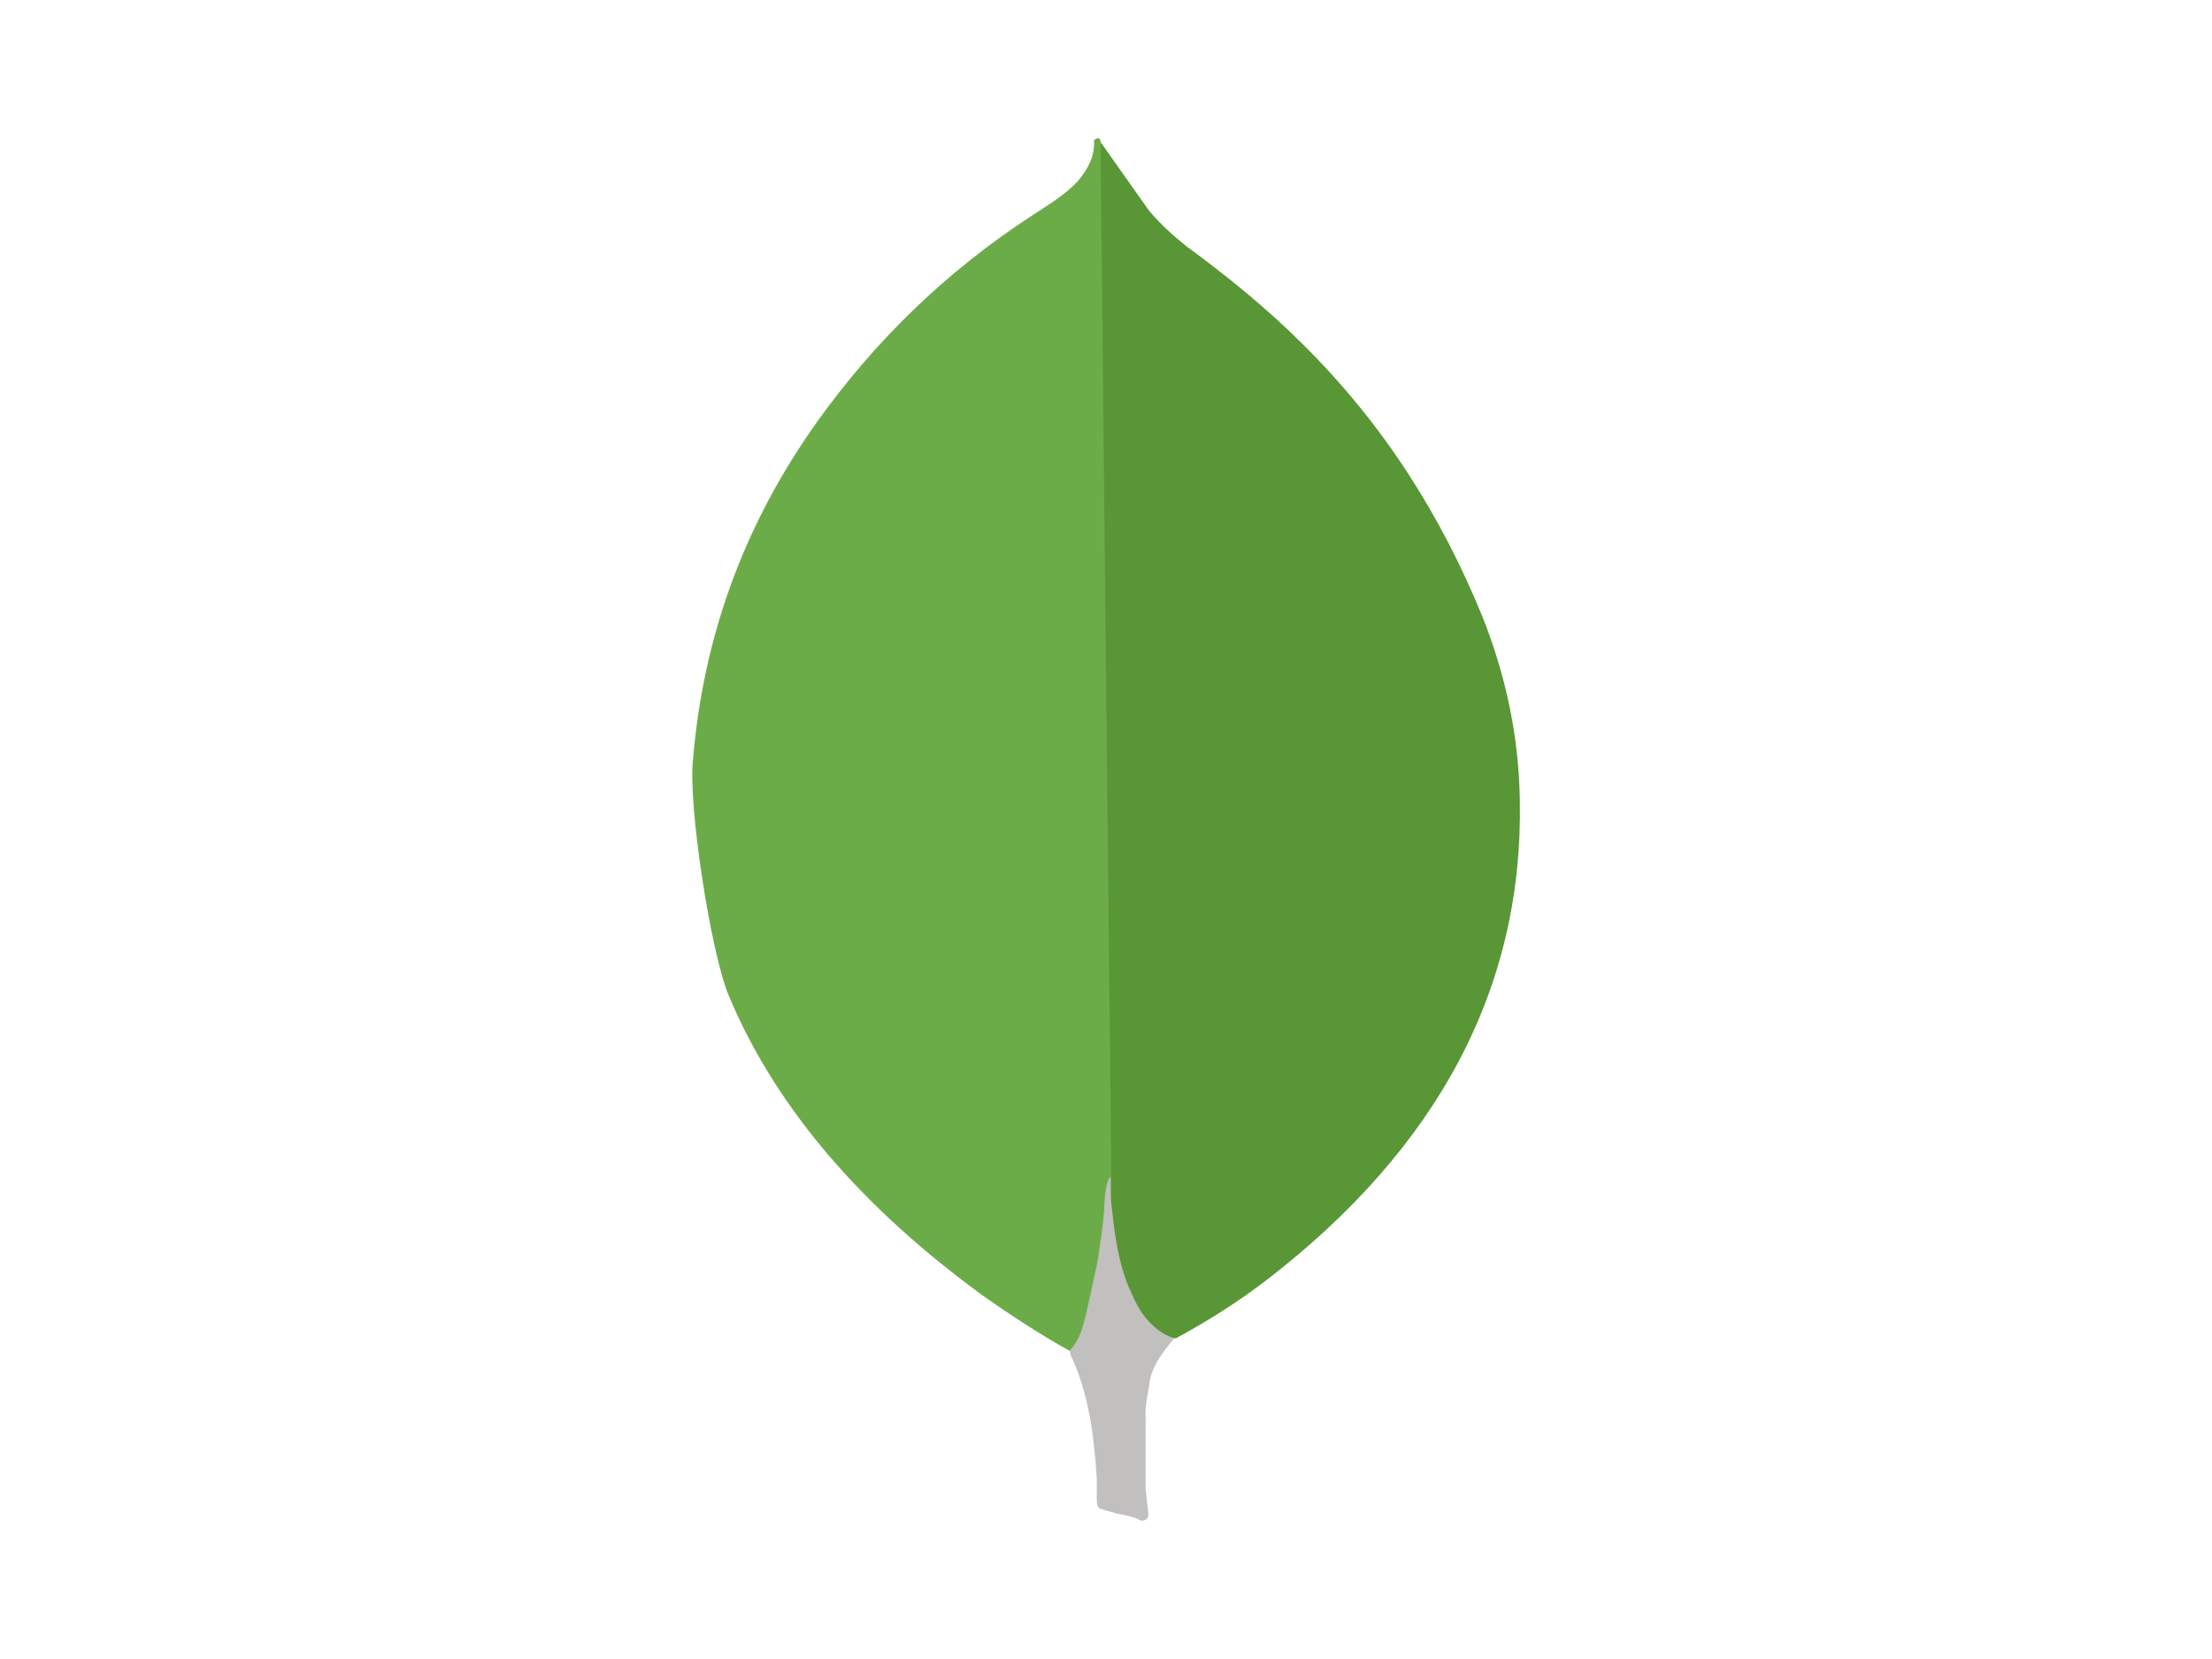
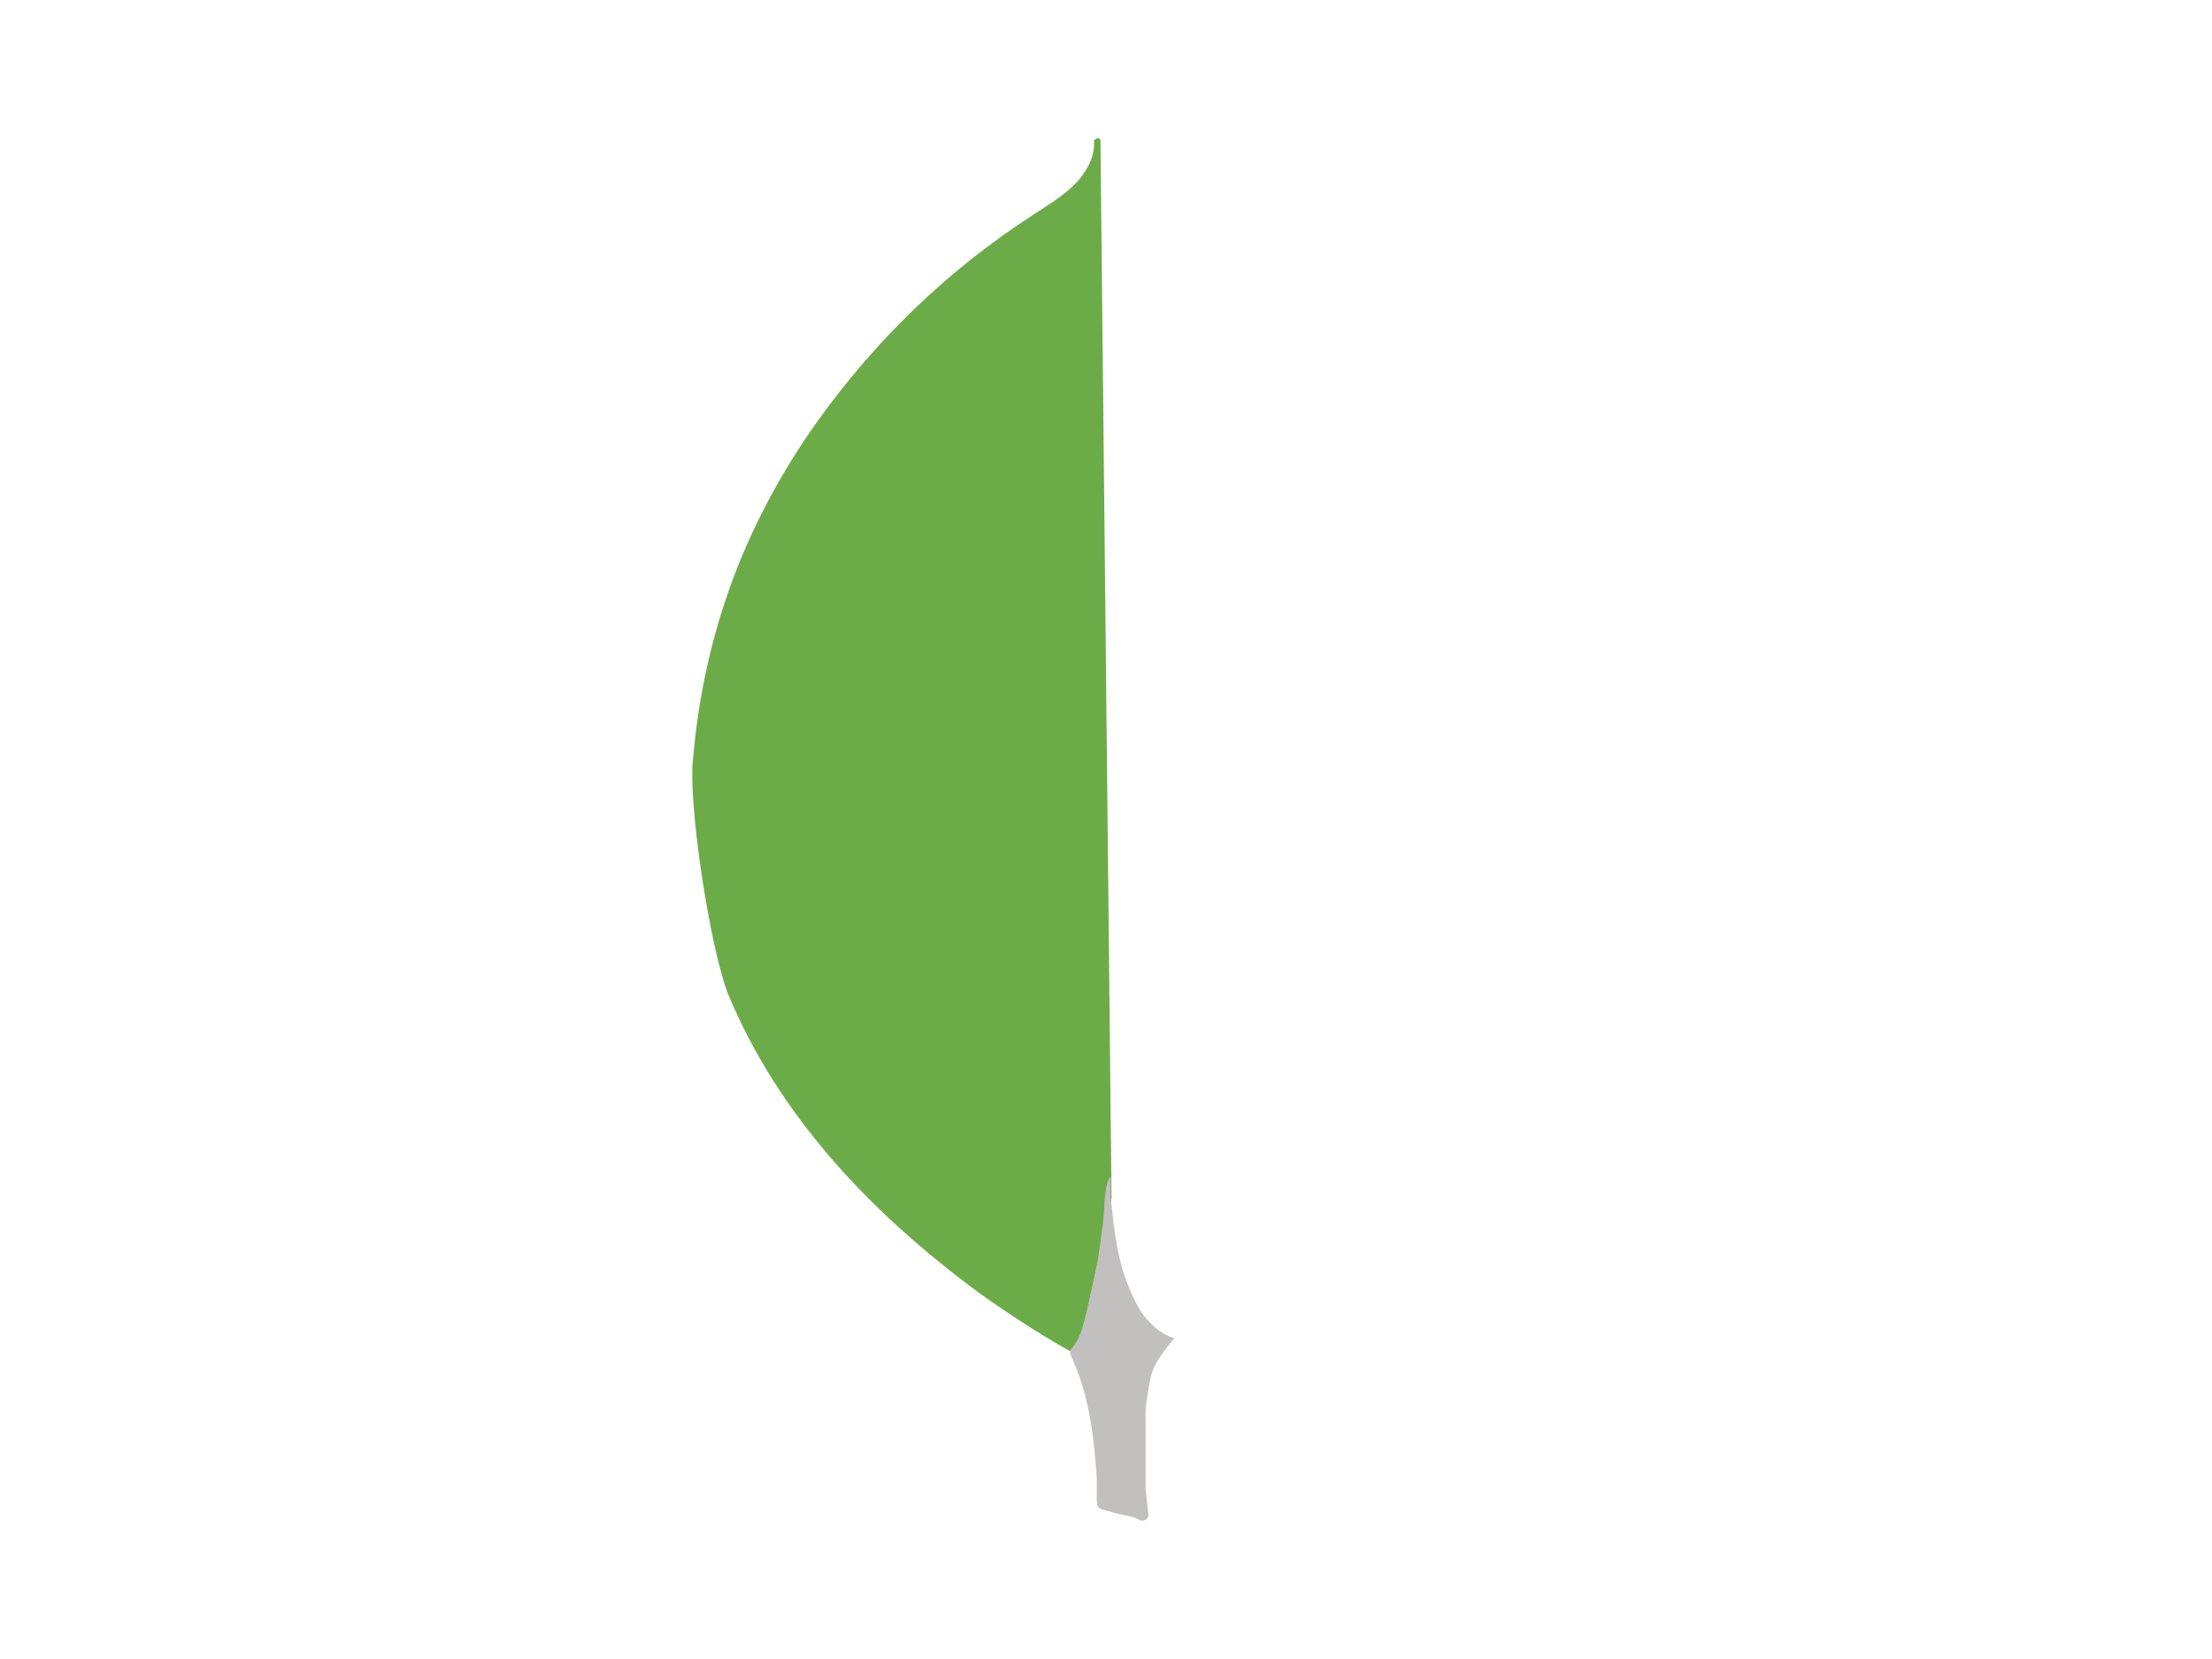
<svg xmlns="http://www.w3.org/2000/svg" viewBox="0 0 240 180" width="240" height="180">
  <style>.a{fill:#599636}.b{fill:#6cac48}.c{fill:#c2bfbf}</style>
-   <path class="a" d="m119.4 15.4l5.3 7.5c1.2 1.4 2.5 2.6 4 3.8 4.5 3.3 8.8 6.8 12.6 10.6 9 8.9 15.1 18.8 19.5 29.5 2.6 6.5 4 13.2 4.1 20 0.4 20.3-8.8 37.7-27.5 52.1-3 2.3-6.3 4.4-9.8 6.3-1.9 0-2.7-1-3.5-2-1.4-1.8-2.3-3.9-2.7-5.9-0.7-2.4-1.1-4.9-0.9-7.4v-1.2c-0.1-0.2-1.8-112.7-1.1-113.3z" />
  <path class="b" d="m119.4 15.2c-0.2-0.4-0.5-0.1-0.7 0 0.1 1.7-0.6 3.1-1.8 4.5-1.3 1.4-3.1 2.5-4.8 3.6-9.7 6.3-17.3 13.9-23.4 22.4-8.2 11.5-12.4 23.7-13.5 36.6-0.6 4.7 1.9 21.1 3.9 25.8 5.3 12.6 14.9 23.2 27.3 32.3 3.1 2.2 6.3 4.3 9.7 6.2 1 0 1.1-0.6 1.3-1.1q0.2-0.4 0.3-0.8 0.2-0.4 0.3-0.8 0.1-0.4 0.2-0.8 0.1-0.4 0.2-0.8l2.2-12.3z" />
  <path class="c" d="m124.7 150.2c0.2-1.9 1.4-3.4 2.7-5-1.3-0.4-2.2-1.2-3-2.1-0.7-0.8-1.2-1.8-1.6-2.7-1.6-3.4-1.9-7-2.3-10.5v-2.2c-0.6 0.4-0.7 3.2-0.7 3.6q-0.1 1.4-0.3 2.7-0.2 1.4-0.4 2.8-0.3 1.4-0.6 2.8-0.3 1.3-0.6 2.7c-0.4 1.5-0.6 2.9-1.8 4.2 0 0.2 0 0.4 0.1 0.6 2 4.3 2.5 8.8 2.8 13.3v1.6c0 2-0.1 1.5 2.1 2.2 0.9 0.2 1.9 0.3 2.7 0.8 0.7 0 0.8-0.4 0.8-0.7l-0.3-2.7v-7.5c-0.1-1.4 0.2-2.7 0.4-3.9z" />
</svg>